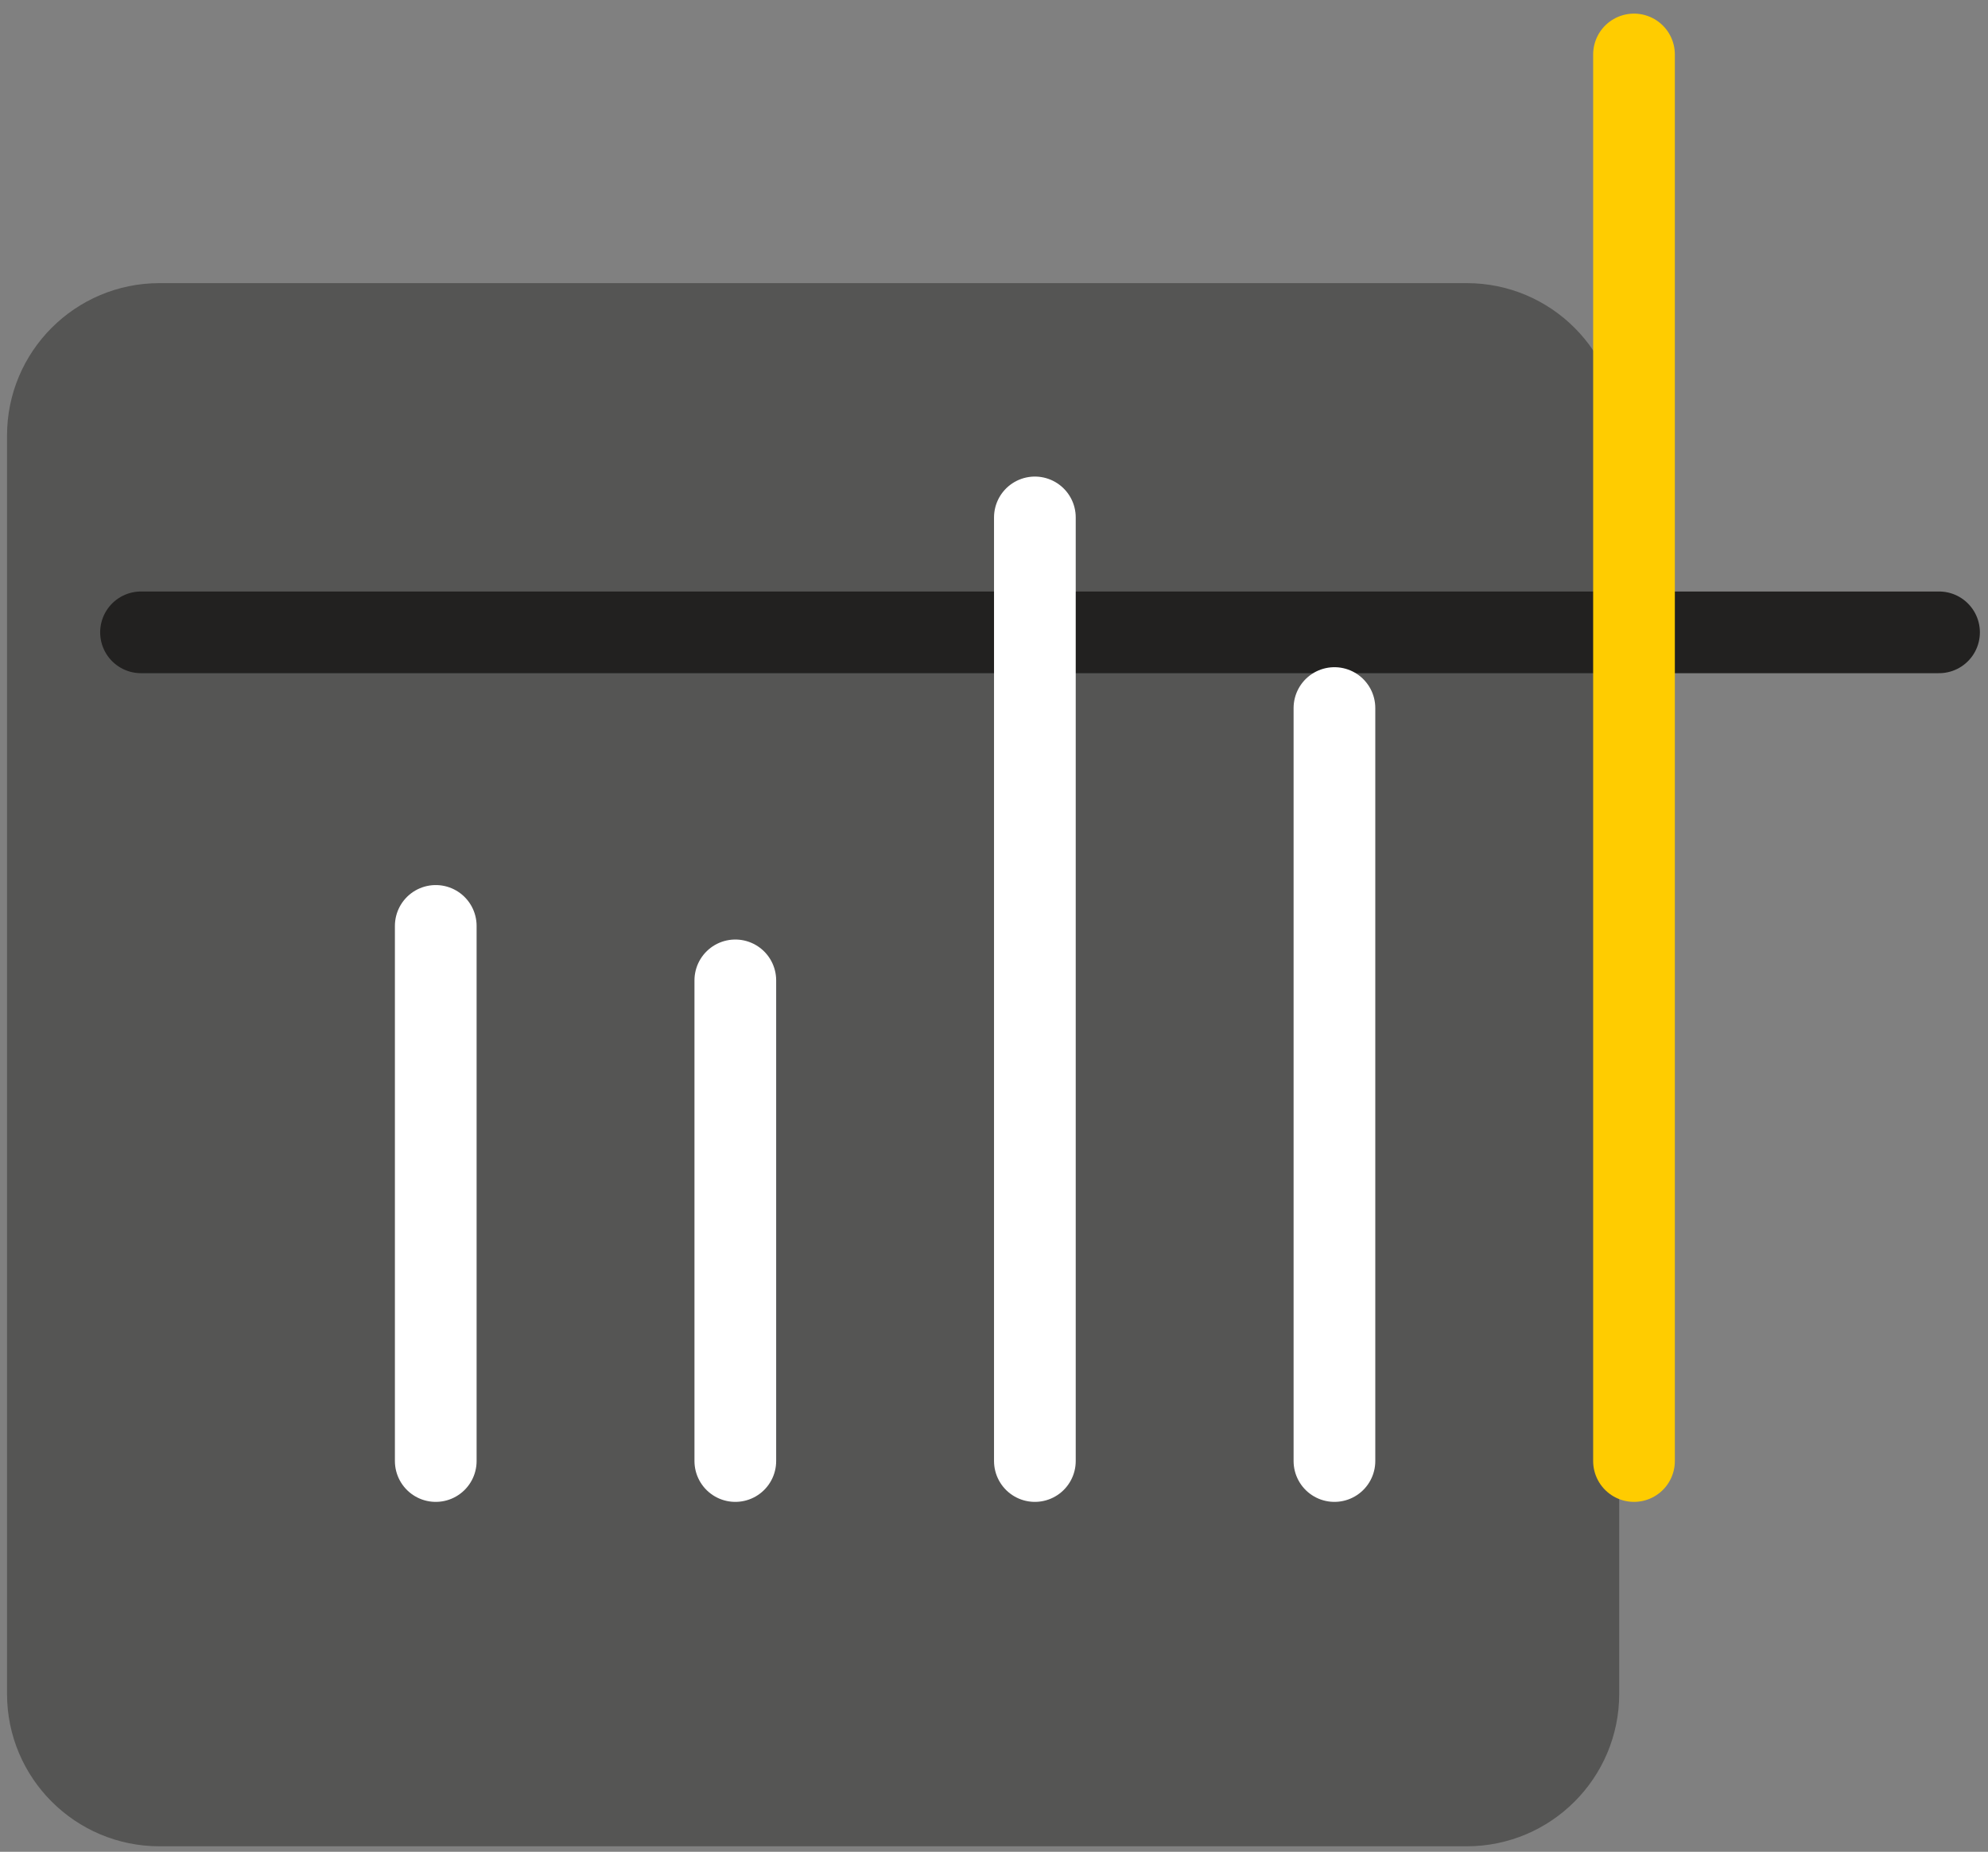
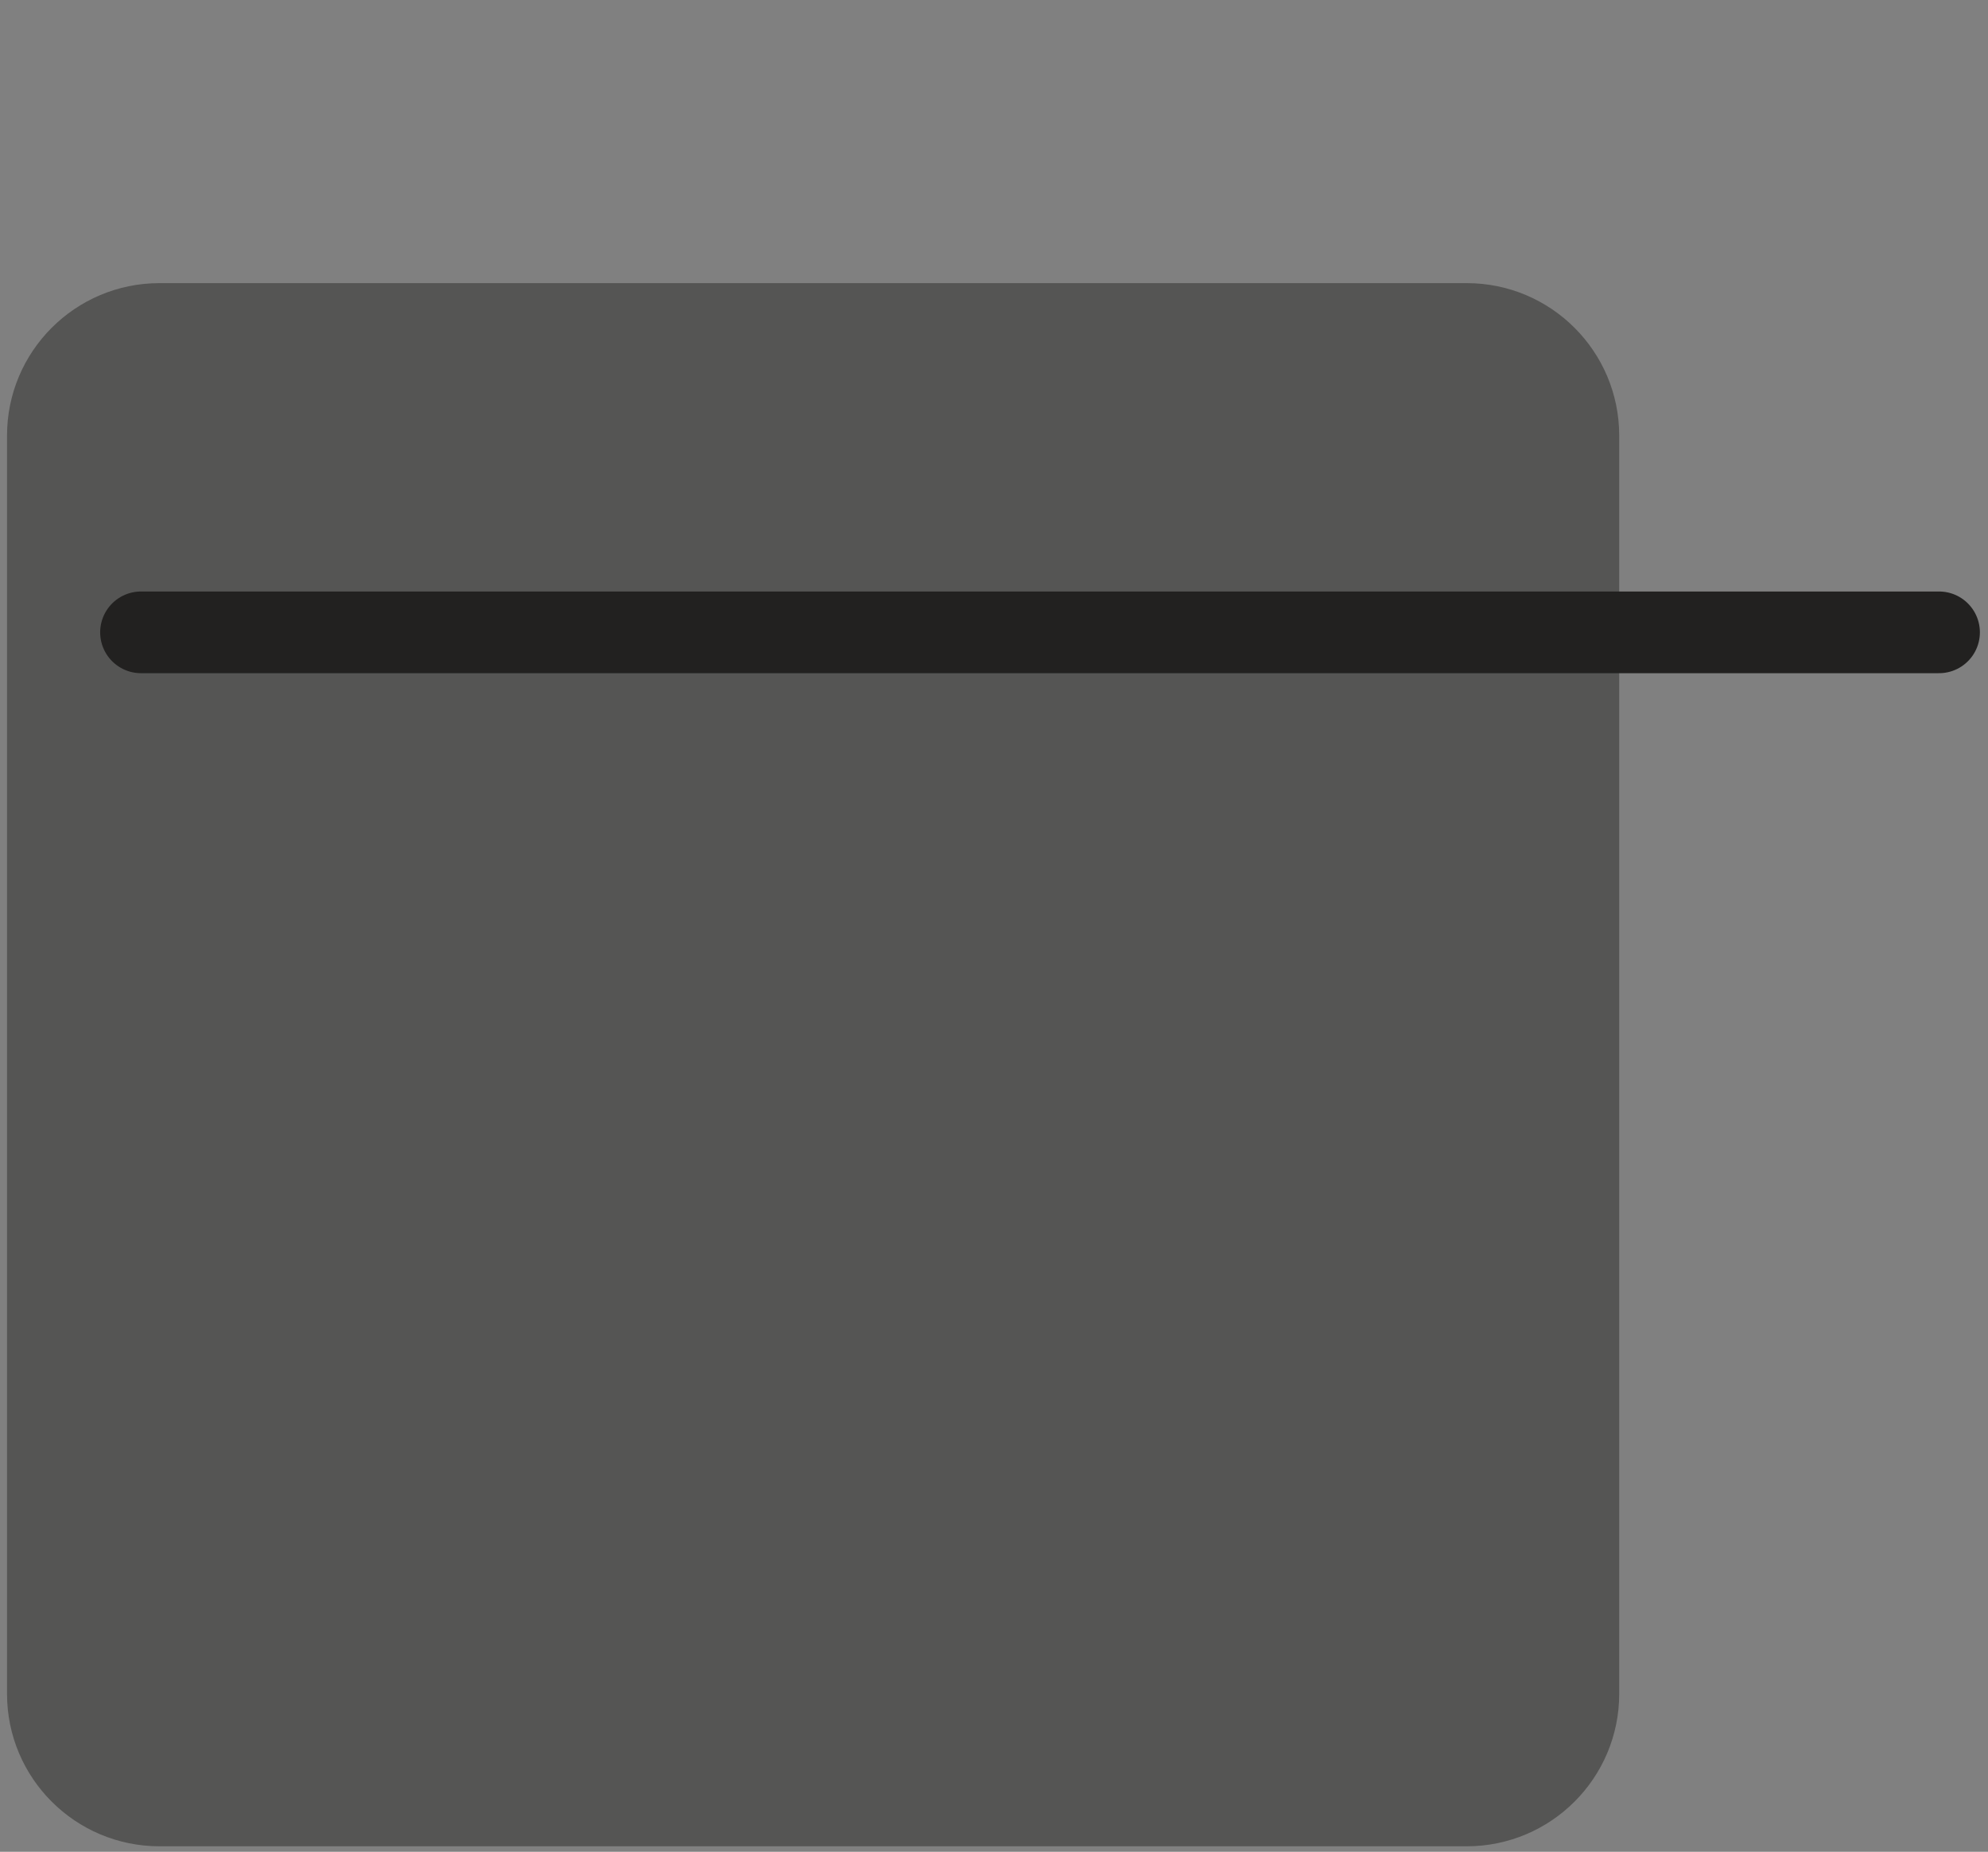
<svg xmlns="http://www.w3.org/2000/svg" width="73" height="68" viewBox="0 0 73 68">
  <rect x="0" y="0" width="73" height="68" fill="#808080" stroke="none" />
  <g fill="none" fill-rule="evenodd">
    <g>
      <g>
        <g>
          <g>
            <path fill="#2B2A29" d="M5.6 8.397h48c3.093 0 5.6 2.507 5.6 5.6v46.2c0 3.093-2.507 5.6-5.6 5.6h-48c-3.093 0-5.6-2.507-5.6-5.6v-46.2c0-3.093 2.507-5.6 5.6-5.6z" opacity=".5" transform="translate(-1024 -6077) translate(0 5687) translate(969 328.873) translate(55.258 63.127)" />
            <g stroke-linecap="round" stroke-linejoin="round" stroke-width="3">
              <path stroke="#222120" d="M0.541 21.22L66.565 21.22" transform="translate(-1024 -6077) translate(0 5687) translate(969 328.873) translate(55.258 63.127) translate(4.379)" />
-               <path stroke="#FC0" d="M55.364 51.65L55.364 0" transform="translate(-1024 -6077) translate(0 5687) translate(969 328.873) translate(55.258 63.127) translate(4.379)" />
-               <path stroke="#FFF" d="M44.364 51.65L44.364 24M33.364 51.65L33.364 17M22.364 51.65L22.364 34M11.364 51.65L11.364 32" transform="translate(-1024 -6077) translate(0 5687) translate(969 328.873) translate(55.258 63.127) translate(4.379)" />
            </g>
          </g>
        </g>
      </g>
    </g>
  </g>
</svg>